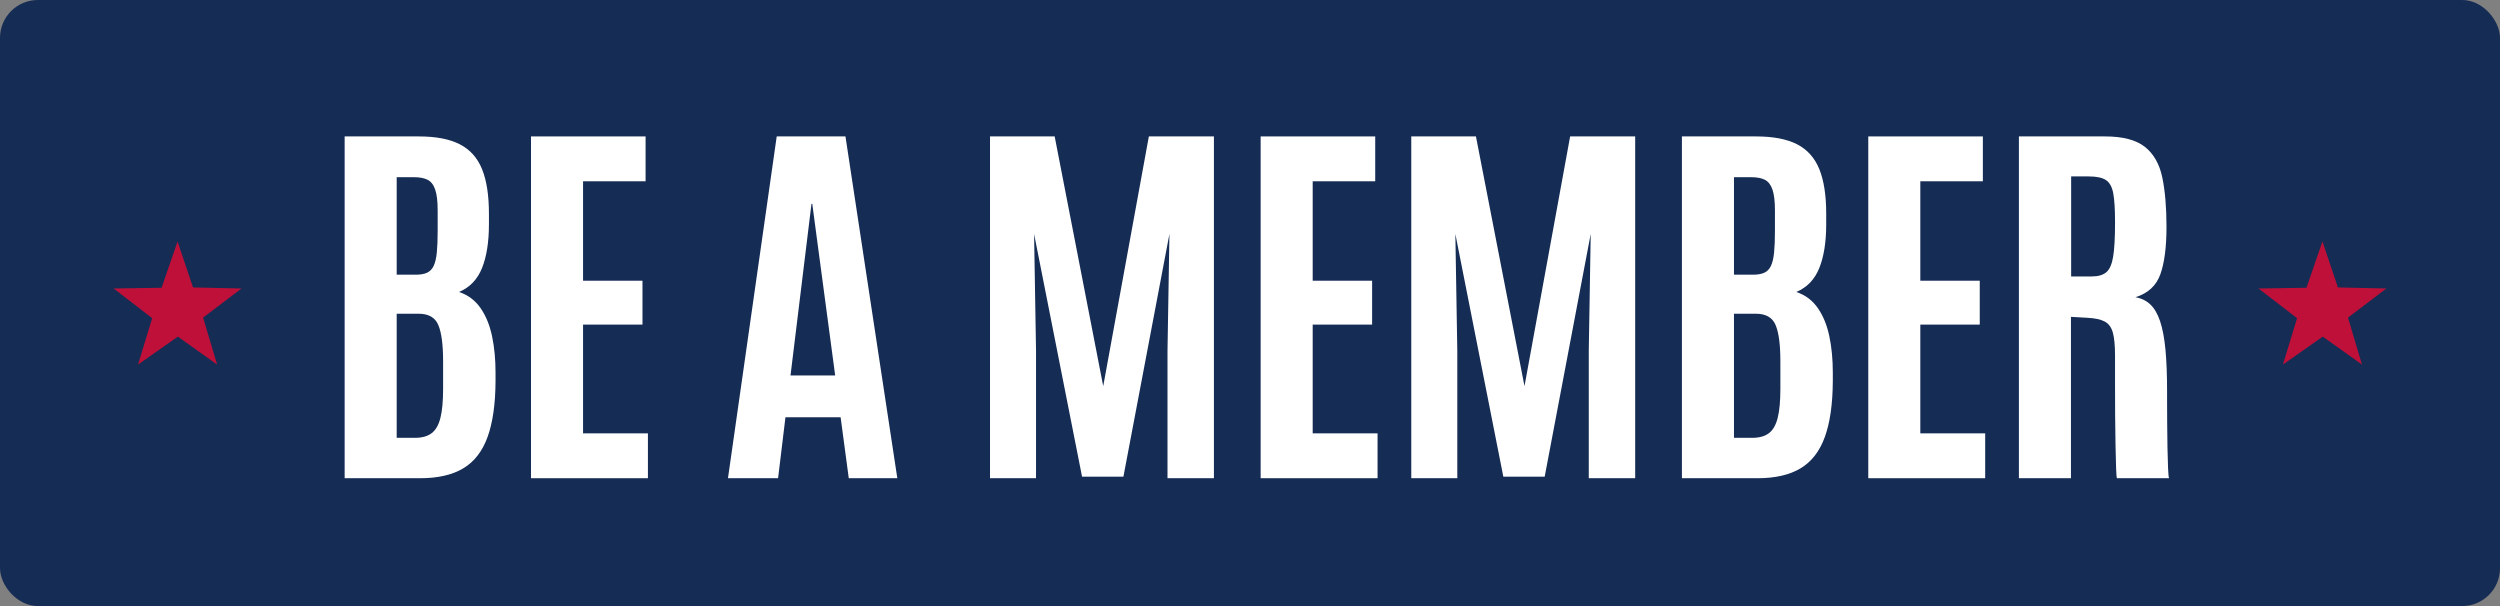
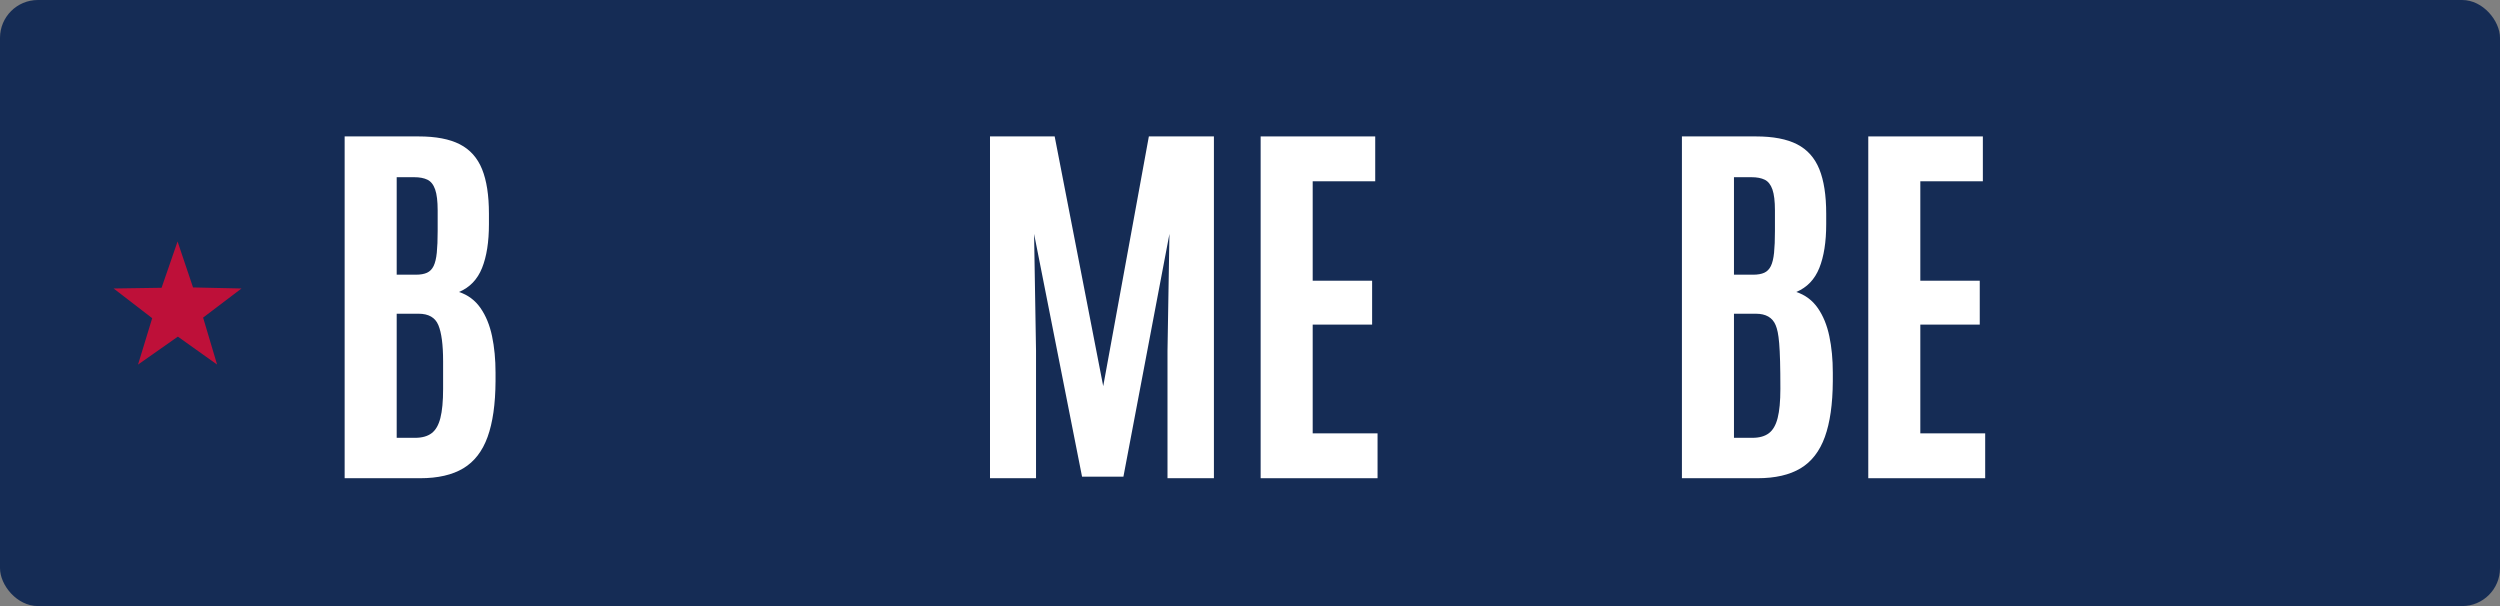
<svg xmlns="http://www.w3.org/2000/svg" width="528px" height="128px" viewBox="0 0 528 128" version="1.1">
  <rect x="0" y="0" width="528" height="128" fill="#808080" stroke="none" />
  <title>graphic-elements/page-title</title>
  <g id="05-01-Membership-Overview" stroke="none" stroke-width="1" fill="none" fill-rule="evenodd">
    <g id="05-01-00-Membership-Overview" transform="translate(-164, -296)">
      <g id="graphic-elements/page-title" transform="translate(164, 296)">
        <rect id="Rectangle" fill="#031E4E" opacity="0.85" x="0" y="0" width="528" height="128" rx="8" />
        <polygon id="Fill-34" fill="#BE1039" points="37.502 51 34.125 60.778 24 60.931 32.143 67.2 29.152 77 37.563 71.094 45.851 77 42.896 67.078 51 60.931 40.769 60.705" />
-         <polygon id="Fill-34-Copy" fill="#BE1039" points="490.502 51 487.125 60.778 477 60.931 485.143 67.2 482.152 77 490.563 71.094 498.851 77 495.896 67.078 504 60.931 493.769 60.705" />
        <g id="Title" transform="translate(72.789, 28.812)" fill="#FFFFFF" fill-rule="nonzero">
          <path d="M0,72.188 L0,0 L15.627,0 C19.264,0 22.162,0.554 24.322,1.661 C26.482,2.769 28.048,4.519 29.019,6.911 C29.989,9.304 30.475,12.441 30.475,16.324 L30.475,18.539 C30.475,22.285 29.989,25.368 29.019,27.788 C28.048,30.208 26.428,31.896 24.158,32.854 C26.045,33.482 27.556,34.61 28.69,36.237 C29.825,37.864 30.639,39.847 31.131,42.185 C31.623,44.522 31.869,47.086 31.869,49.875 L31.869,51.721 C31.842,56.533 31.281,60.45 30.188,63.472 C29.094,66.493 27.385,68.701 25.061,70.096 C22.736,71.49 19.701,72.188 15.955,72.188 L0,72.188 Z M10.992,63.656 L14.889,63.656 C16.338,63.656 17.493,63.335 18.354,62.692 C19.216,62.05 19.838,60.977 20.221,59.473 C20.604,57.969 20.795,55.918 20.795,53.32 L20.795,47.496 C20.795,43.996 20.46,41.446 19.79,39.847 C19.12,38.247 17.732,37.447 15.627,37.447 L10.992,37.447 L10.992,63.656 Z M10.992,29.203 L15.053,29.203 C16.01,29.203 16.789,29.066 17.391,28.793 C17.992,28.52 18.457,28.048 18.785,27.378 C19.113,26.708 19.339,25.771 19.462,24.568 C19.585,23.365 19.646,21.834 19.646,19.975 L19.646,15.627 C19.646,13.686 19.469,12.209 19.113,11.197 C18.758,10.186 18.218,9.502 17.493,9.146 C16.769,8.791 15.832,8.613 14.684,8.613 L10.992,8.613 L10.992,29.203 Z" id="Shape" />
-           <polygon id="Path" points="39.359 72.188 39.359 0 63.559 0 63.559 9.475 50.352 9.475 50.352 30.475 62.902 30.475 62.902 39.744 50.352 39.744 50.352 62.713 64.051 62.713 64.051 72.188" />
-           <path d="M80.959,72.188 L91.254,0 L105.773,0 L116.725,72.188 L106.471,72.188 L104.748,59.309 L93.1,59.309 L91.541,72.188 L80.959,72.188 Z M94.166,50.49 L103.6,50.49 L98.76,14.232 L98.596,14.232 L94.166,50.49 Z" id="Shape" />
          <polygon id="Path" points="136.299 72.188 136.299 0 149.957 0 160.211 52.746 169.85 0 183.59 0 183.59 72.188 173.787 72.188 173.787 45.281 174.197 20.59 164.477 71.859 155.74 71.859 145.609 20.59 146.02 45.281 146.02 72.188" />
          <polygon id="Path" points="193.459 72.188 193.459 0 217.658 0 217.658 9.475 204.451 9.475 204.451 30.475 217.002 30.475 217.002 39.744 204.451 39.744 204.451 62.713 218.15 62.713 218.15 72.188" />
-           <polygon id="Path" points="225.271 72.188 225.271 0 238.93 0 249.184 52.746 258.822 0 272.562 0 272.562 72.188 262.76 72.188 262.76 45.281 263.17 20.59 253.449 71.859 244.713 71.859 234.582 20.59 234.992 45.281 234.992 72.188" />
-           <path d="M282.432,72.188 L282.432,0 L298.059,0 C301.695,0 304.594,0.554 306.754,1.661 C308.914,2.769 310.479,4.519 311.45,6.911 C312.421,9.304 312.906,12.441 312.906,16.324 L312.906,18.539 C312.906,22.285 312.421,25.368 311.45,27.788 C310.479,30.208 308.859,31.896 306.59,32.854 C308.477,33.482 309.987,34.61 311.122,36.237 C312.257,37.864 313.07,39.847 313.562,42.185 C314.055,44.522 314.301,47.086 314.301,49.875 L314.301,51.721 C314.273,56.533 313.713,60.45 312.619,63.472 C311.525,66.493 309.816,68.701 307.492,70.096 C305.168,71.49 302.133,72.188 298.387,72.188 L282.432,72.188 Z M293.424,63.656 L297.32,63.656 C298.77,63.656 299.925,63.335 300.786,62.692 C301.647,62.05 302.27,60.977 302.652,59.473 C303.035,57.969 303.227,55.918 303.227,53.32 L303.227,47.496 C303.227,43.996 302.892,41.446 302.222,39.847 C301.552,38.247 300.164,37.447 298.059,37.447 L293.424,37.447 L293.424,63.656 Z M293.424,29.203 L297.484,29.203 C298.441,29.203 299.221,29.066 299.822,28.793 C300.424,28.52 300.889,28.048 301.217,27.378 C301.545,26.708 301.771,25.771 301.894,24.568 C302.017,23.365 302.078,21.834 302.078,19.975 L302.078,15.627 C302.078,13.686 301.9,12.209 301.545,11.197 C301.189,10.186 300.649,9.502 299.925,9.146 C299.2,8.791 298.264,8.613 297.115,8.613 L293.424,8.613 L293.424,29.203 Z" id="Shape" />
+           <path d="M282.432,72.188 L282.432,0 L298.059,0 C301.695,0 304.594,0.554 306.754,1.661 C308.914,2.769 310.479,4.519 311.45,6.911 C312.421,9.304 312.906,12.441 312.906,16.324 L312.906,18.539 C312.906,22.285 312.421,25.368 311.45,27.788 C310.479,30.208 308.859,31.896 306.59,32.854 C308.477,33.482 309.987,34.61 311.122,36.237 C312.257,37.864 313.07,39.847 313.562,42.185 C314.055,44.522 314.301,47.086 314.301,49.875 L314.301,51.721 C314.273,56.533 313.713,60.45 312.619,63.472 C311.525,66.493 309.816,68.701 307.492,70.096 C305.168,71.49 302.133,72.188 298.387,72.188 L282.432,72.188 Z M293.424,63.656 L297.32,63.656 C298.77,63.656 299.925,63.335 300.786,62.692 C301.647,62.05 302.27,60.977 302.652,59.473 C303.035,57.969 303.227,55.918 303.227,53.32 C303.227,43.996 302.892,41.446 302.222,39.847 C301.552,38.247 300.164,37.447 298.059,37.447 L293.424,37.447 L293.424,63.656 Z M293.424,29.203 L297.484,29.203 C298.441,29.203 299.221,29.066 299.822,28.793 C300.424,28.52 300.889,28.048 301.217,27.378 C301.545,26.708 301.771,25.771 301.894,24.568 C302.017,23.365 302.078,21.834 302.078,19.975 L302.078,15.627 C302.078,13.686 301.9,12.209 301.545,11.197 C301.189,10.186 300.649,9.502 299.925,9.146 C299.2,8.791 298.264,8.613 297.115,8.613 L293.424,8.613 L293.424,29.203 Z" id="Shape" />
          <polygon id="Path" points="321.791 72.188 321.791 0 345.99 0 345.99 9.475 332.783 9.475 332.783 30.475 345.334 30.475 345.334 39.744 332.783 39.744 332.783 62.713 346.482 62.713 346.482 72.188" />
-           <path d="M353.604,72.188 L353.604,0 L371.773,0 C375.547,0 378.363,0.738 380.223,2.215 C382.082,3.691 383.306,5.852 383.894,8.695 C384.481,11.539 384.775,15.012 384.775,19.113 C384.775,23.352 384.345,26.681 383.483,29.101 C382.622,31.521 380.865,33.141 378.213,33.961 C379.471,34.18 380.523,34.692 381.371,35.499 C382.219,36.306 382.902,37.481 383.422,39.026 C383.941,40.571 384.317,42.554 384.55,44.974 C384.782,47.394 384.898,50.354 384.898,53.854 C384.898,54.127 384.898,54.893 384.898,56.15 C384.898,57.408 384.905,58.892 384.919,60.601 C384.933,62.31 384.953,64.012 384.98,65.707 C385.008,67.402 385.049,68.852 385.104,70.055 C385.158,71.258 385.227,71.969 385.309,72.188 L374.316,72.188 C374.234,72.051 374.173,71.347 374.132,70.075 C374.091,68.804 374.05,67.184 374.009,65.215 C373.968,63.246 373.94,61.127 373.927,58.857 C373.913,56.588 373.906,54.353 373.906,52.151 C373.906,49.95 373.906,48.002 373.906,46.307 C373.906,44.146 373.749,42.513 373.435,41.405 C373.12,40.298 372.546,39.525 371.712,39.088 C370.878,38.65 369.682,38.391 368.123,38.309 L364.596,38.104 L364.596,72.188 L353.604,72.188 Z M364.637,29.572 L369.025,29.572 C370.365,29.572 371.384,29.271 372.081,28.67 C372.778,28.068 373.257,26.961 373.517,25.348 C373.776,23.734 373.906,21.41 373.906,18.375 L373.906,17.924 C373.906,15.381 373.783,13.426 373.537,12.059 C373.291,10.691 372.778,9.748 371.999,9.229 C371.22,8.709 370.01,8.449 368.369,8.449 L364.637,8.449 L364.637,29.572 Z" id="Shape" />
        </g>
      </g>
    </g>
  </g>
</svg>